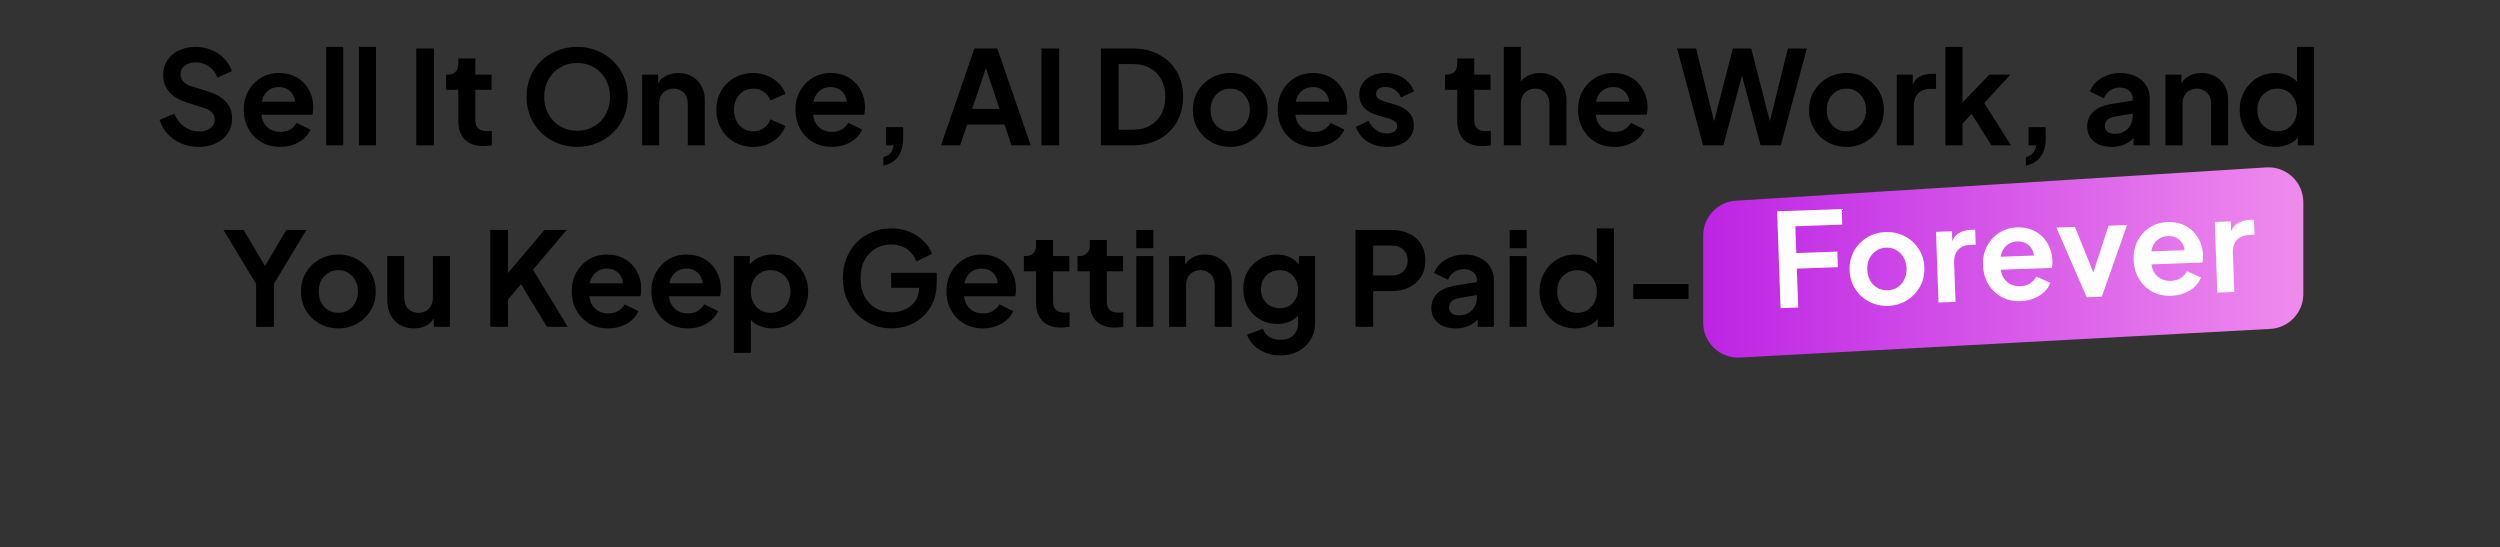
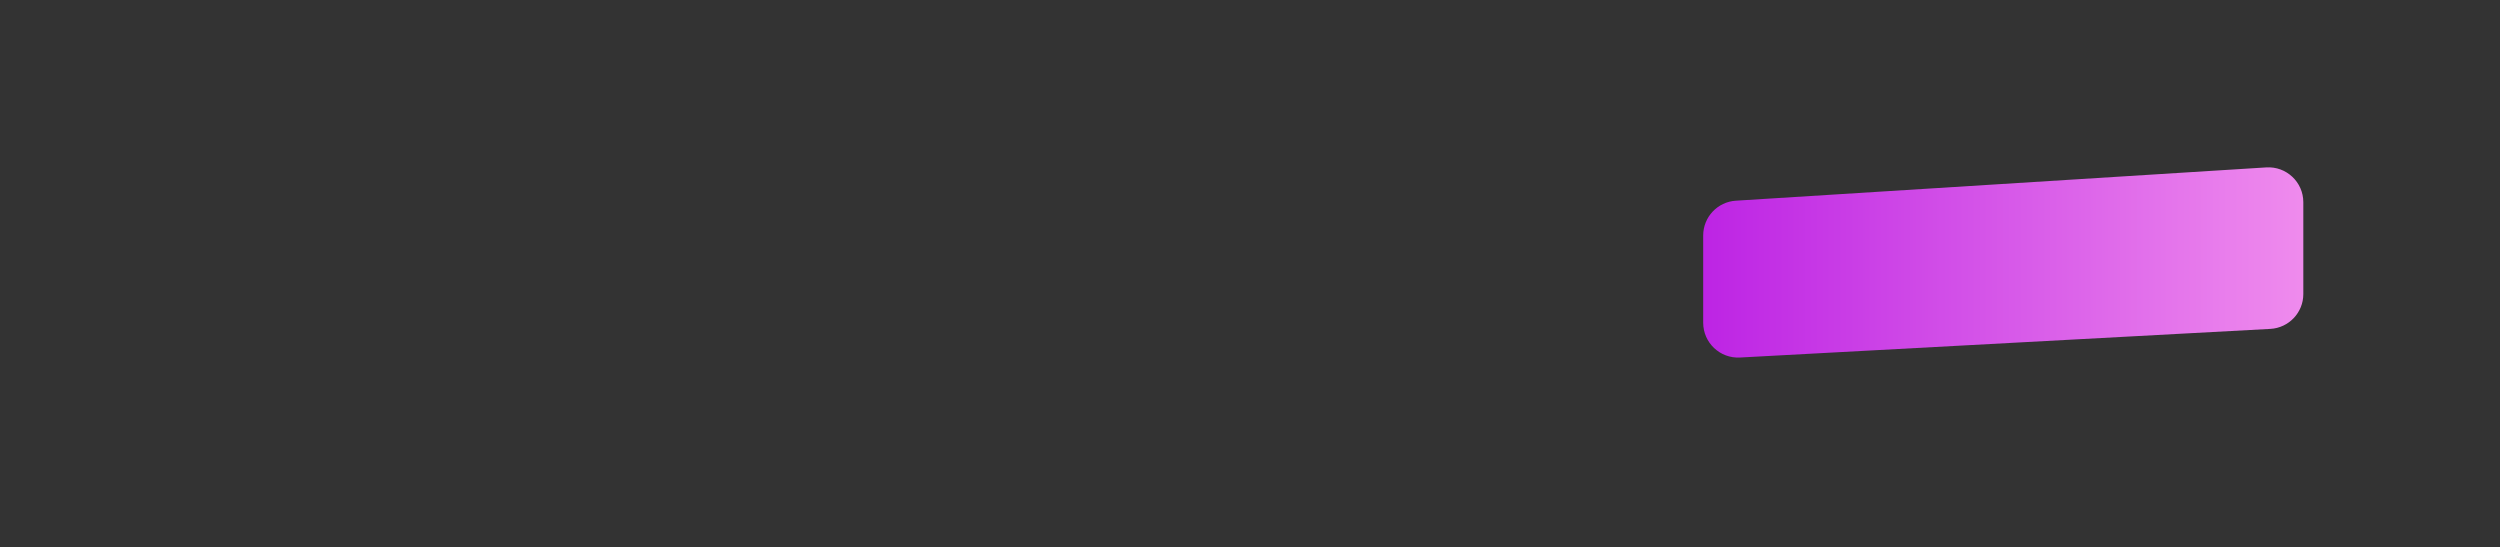
<svg xmlns="http://www.w3.org/2000/svg" width="909" height="199" viewBox="0 0 909 199" fill="none">
  <rect x="0" y="0" width="909" height="199" fill="#333333" stroke="none" />
-   <path d="M72.147 53.403C69.909 53.403 67.829 52.993 65.906 52.174C64.015 51.355 62.377 50.22 60.99 48.77C59.635 47.289 58.642 45.571 58.011 43.617L63.354 41.3C64.205 43.318 65.434 44.909 67.041 46.075C68.649 47.21 70.461 47.777 72.478 47.777C73.613 47.777 74.59 47.604 75.409 47.257C76.26 46.879 76.906 46.375 77.347 45.744C77.82 45.114 78.057 44.358 78.057 43.475C78.057 42.435 77.742 41.584 77.111 40.922C76.512 40.229 75.598 39.693 74.369 39.315L67.609 37.14C64.866 36.289 62.802 35.013 61.415 33.311C60.028 31.609 59.335 29.607 59.335 27.306C59.335 25.289 59.824 23.509 60.801 21.964C61.809 20.42 63.196 19.222 64.961 18.371C66.757 17.489 68.806 17.047 71.107 17.047C73.219 17.047 75.157 17.426 76.922 18.182C78.687 18.907 80.2 19.931 81.461 21.255C82.753 22.547 83.714 24.076 84.344 25.841L79.049 28.205C78.356 26.44 77.316 25.084 75.929 24.139C74.542 23.162 72.935 22.673 71.107 22.673C70.035 22.673 69.09 22.863 68.27 23.241C67.451 23.587 66.805 24.092 66.332 24.754C65.891 25.384 65.67 26.14 65.67 27.023C65.67 28 65.985 28.867 66.616 29.623C67.246 30.348 68.207 30.915 69.499 31.325L75.977 33.358C78.781 34.272 80.877 35.533 82.264 37.14C83.683 38.748 84.392 40.733 84.392 43.097C84.392 45.114 83.872 46.895 82.832 48.439C81.791 49.984 80.357 51.197 78.529 52.08C76.701 52.962 74.574 53.403 72.147 53.403ZM101.859 53.403C99.211 53.403 96.895 52.804 94.909 51.607C92.923 50.409 91.379 48.786 90.276 46.737C89.173 44.689 88.621 42.419 88.621 39.929C88.621 37.345 89.173 35.06 90.276 33.074C91.41 31.057 92.939 29.465 94.862 28.299C96.816 27.133 98.99 26.55 101.386 26.55C103.403 26.55 105.168 26.881 106.681 27.543C108.225 28.205 109.533 29.119 110.605 30.285C111.676 31.451 112.496 32.791 113.063 34.303C113.631 35.785 113.914 37.392 113.914 39.126C113.914 39.567 113.883 40.024 113.82 40.497C113.788 40.969 113.709 41.379 113.583 41.726H93.727V36.998H110.085L107.154 39.22C107.437 37.77 107.358 36.478 106.917 35.344C106.507 34.209 105.814 33.311 104.837 32.649C103.892 31.987 102.741 31.656 101.386 31.656C100.094 31.656 98.943 31.987 97.935 32.649C96.926 33.279 96.154 34.225 95.618 35.485C95.114 36.715 94.925 38.212 95.051 39.977C94.925 41.553 95.13 42.955 95.665 44.184C96.233 45.382 97.052 46.312 98.124 46.974C99.227 47.636 100.488 47.966 101.906 47.966C103.324 47.966 104.522 47.667 105.499 47.068C106.507 46.469 107.295 45.666 107.863 44.657L112.874 47.115C112.37 48.345 111.582 49.432 110.51 50.377C109.439 51.323 108.162 52.064 106.681 52.6C105.231 53.135 103.624 53.403 101.859 53.403ZM118.609 52.836V17.047H124.802V52.836H118.609ZM130.52 52.836V17.047H136.714V52.836H130.52ZM151.355 52.836V17.615H157.784V52.836H151.355ZM175.764 53.12C172.864 53.12 170.61 52.332 169.003 50.756C167.427 49.148 166.639 46.895 166.639 43.995V32.649H162.195V27.117H162.668C163.929 27.117 164.906 26.787 165.599 26.125C166.292 25.463 166.639 24.501 166.639 23.241V21.255H172.832V27.117H178.742V32.649H172.832V43.664C172.832 44.515 172.974 45.24 173.258 45.839C173.573 46.438 174.046 46.895 174.676 47.21C175.338 47.525 176.173 47.683 177.182 47.683C177.403 47.683 177.655 47.667 177.938 47.636C178.253 47.604 178.553 47.572 178.837 47.541V52.836C178.395 52.899 177.891 52.962 177.324 53.025C176.756 53.088 176.236 53.12 175.764 53.12ZM209.842 53.403C207.257 53.403 204.846 52.946 202.608 52.032C200.371 51.118 198.416 49.842 196.746 48.203C195.076 46.564 193.768 44.641 192.822 42.435C191.908 40.197 191.451 37.786 191.451 35.202C191.451 32.586 191.908 30.175 192.822 27.968C193.736 25.762 195.028 23.84 196.699 22.201C198.369 20.562 200.323 19.301 202.561 18.419C204.799 17.505 207.226 17.047 209.842 17.047C212.458 17.047 214.884 17.505 217.122 18.419C219.36 19.332 221.314 20.609 222.985 22.248C224.655 23.855 225.947 25.762 226.861 27.968C227.807 30.175 228.28 32.586 228.28 35.202C228.28 37.786 227.807 40.197 226.861 42.435C225.916 44.641 224.608 46.564 222.937 48.203C221.267 49.842 219.313 51.118 217.075 52.032C214.869 52.946 212.458 53.403 209.842 53.403ZM209.842 47.541C211.575 47.541 213.167 47.242 214.617 46.643C216.066 46.012 217.327 45.146 218.399 44.042C219.502 42.939 220.337 41.631 220.904 40.118C221.503 38.606 221.803 36.967 221.803 35.202C221.803 33.437 221.503 31.814 220.904 30.332C220.337 28.819 219.502 27.511 218.399 26.408C217.327 25.274 216.066 24.407 214.617 23.808C213.167 23.209 211.575 22.91 209.842 22.91C208.14 22.91 206.564 23.209 205.114 23.808C203.664 24.407 202.388 25.274 201.285 26.408C200.213 27.511 199.378 28.819 198.779 30.332C198.18 31.814 197.881 33.437 197.881 35.202C197.881 36.967 198.18 38.606 198.779 40.118C199.378 41.631 200.213 42.939 201.285 44.042C202.388 45.146 203.664 46.012 205.114 46.643C206.564 47.242 208.14 47.541 209.842 47.541ZM233.477 52.836V27.117H239.292V32.176L238.819 31.278C239.418 29.733 240.395 28.567 241.75 27.779C243.137 26.96 244.744 26.55 246.572 26.55C248.463 26.55 250.134 26.96 251.584 27.779C253.065 28.599 254.215 29.749 255.035 31.23C255.854 32.68 256.264 34.367 256.264 36.289V52.836H250.071V37.755C250.071 36.62 249.85 35.643 249.409 34.824C248.968 34.004 248.353 33.374 247.565 32.932C246.809 32.46 245.91 32.223 244.87 32.223C243.862 32.223 242.964 32.46 242.176 32.932C241.388 33.374 240.773 34.004 240.332 34.824C239.891 35.643 239.67 36.62 239.67 37.755V52.836H233.477ZM273.888 53.403C271.335 53.403 269.034 52.82 266.985 51.654C264.968 50.456 263.376 48.849 262.21 46.832C261.044 44.783 260.461 42.482 260.461 39.929C260.461 37.376 261.044 35.091 262.21 33.074C263.376 31.057 264.968 29.465 266.985 28.299C269.034 27.133 271.335 26.55 273.888 26.55C275.716 26.55 277.418 26.881 278.993 27.543C280.569 28.173 281.925 29.056 283.059 30.19C284.225 31.294 285.061 32.617 285.565 34.162L280.128 36.526C279.655 35.233 278.852 34.193 277.717 33.405C276.614 32.617 275.337 32.223 273.888 32.223C272.532 32.223 271.319 32.554 270.247 33.216C269.207 33.878 268.388 34.792 267.789 35.958C267.19 37.124 266.891 38.464 266.891 39.977C266.891 41.489 267.19 42.829 267.789 43.995C268.388 45.161 269.207 46.075 270.247 46.737C271.319 47.399 272.532 47.73 273.888 47.73C275.369 47.73 276.661 47.336 277.764 46.548C278.867 45.76 279.655 44.704 280.128 43.381L285.565 45.839C285.061 47.289 284.241 48.597 283.106 49.763C281.972 50.898 280.617 51.796 279.041 52.458C277.465 53.088 275.747 53.403 273.888 53.403ZM302.462 53.403C299.814 53.403 297.497 52.804 295.512 51.607C293.526 50.409 291.982 48.786 290.879 46.737C289.776 44.689 289.224 42.419 289.224 39.929C289.224 37.345 289.776 35.06 290.879 33.074C292.013 31.057 293.542 29.465 295.465 28.299C297.419 27.133 299.593 26.55 301.989 26.55C304.006 26.55 305.771 26.881 307.284 27.543C308.828 28.205 310.136 29.119 311.208 30.285C312.279 31.451 313.099 32.791 313.666 34.303C314.233 35.785 314.517 37.392 314.517 39.126C314.517 39.567 314.486 40.024 314.423 40.497C314.391 40.969 314.312 41.379 314.186 41.726H294.33V36.998H310.688L307.757 39.22C308.04 37.77 307.961 36.478 307.52 35.344C307.11 34.209 306.417 33.311 305.44 32.649C304.494 31.987 303.344 31.656 301.989 31.656C300.697 31.656 299.546 31.987 298.538 32.649C297.529 33.279 296.757 34.225 296.221 35.485C295.717 36.715 295.528 38.212 295.654 39.977C295.528 41.553 295.732 42.955 296.268 44.184C296.836 45.382 297.655 46.312 298.727 46.974C299.83 47.636 301.09 47.966 302.509 47.966C303.927 47.966 305.125 47.667 306.102 47.068C307.11 46.469 307.898 45.666 308.466 44.657L313.477 47.115C312.973 48.345 312.185 49.432 311.113 50.377C310.042 51.323 308.765 52.064 307.284 52.6C305.834 53.135 304.227 53.403 302.462 53.403ZM321.197 60.211V57.138C322.238 56.886 323.073 56.398 323.703 55.672C324.365 54.979 324.775 54.034 324.932 52.836H322.143V46.217H328.384V50.283C328.384 53.057 327.769 55.279 326.54 56.949C325.342 58.62 323.561 59.707 321.197 60.211ZM342.148 52.836L354.299 17.615H362.619L374.769 52.836H367.772L365.267 45.272H351.651L349.098 52.836H342.148ZM353.495 39.599H363.423L357.561 22.059H359.357L353.495 39.599ZM378.689 52.836V17.615H385.119V52.836H378.689ZM400.296 52.836V17.615H411.785C415.504 17.615 418.734 18.371 421.476 19.884C424.25 21.365 426.393 23.43 427.906 26.077C429.419 28.693 430.175 31.735 430.175 35.202C430.175 38.637 429.419 41.694 427.906 44.373C426.393 47.021 424.25 49.101 421.476 50.614C418.734 52.095 415.504 52.836 411.785 52.836H400.296ZM406.726 47.163H411.926C414.322 47.163 416.386 46.674 418.12 45.697C419.885 44.689 421.256 43.302 422.233 41.537C423.21 39.74 423.698 37.629 423.698 35.202C423.698 32.743 423.21 30.632 422.233 28.867C421.256 27.102 419.885 25.731 418.12 24.754C416.386 23.776 414.322 23.288 411.926 23.288H406.726V47.163ZM447.348 53.403C444.826 53.403 442.525 52.82 440.445 51.654C438.397 50.488 436.758 48.896 435.528 46.879C434.331 44.862 433.732 42.561 433.732 39.977C433.732 37.392 434.331 35.091 435.528 33.074C436.758 31.057 438.397 29.465 440.445 28.299C442.494 27.133 444.795 26.55 447.348 26.55C449.869 26.55 452.154 27.133 454.203 28.299C456.251 29.465 457.875 31.057 459.072 33.074C460.301 35.06 460.916 37.361 460.916 39.977C460.916 42.561 460.301 44.862 459.072 46.879C457.843 48.896 456.204 50.488 454.156 51.654C452.107 52.82 449.838 53.403 447.348 53.403ZM447.348 47.73C448.734 47.73 449.948 47.399 450.988 46.737C452.06 46.075 452.895 45.161 453.494 43.995C454.124 42.797 454.439 41.458 454.439 39.977C454.439 38.464 454.124 37.14 453.494 36.005C452.895 34.839 452.06 33.925 450.988 33.263C449.948 32.57 448.734 32.223 447.348 32.223C445.929 32.223 444.684 32.57 443.613 33.263C442.541 33.925 441.69 34.839 441.06 36.005C440.461 37.14 440.162 38.464 440.162 39.977C440.162 41.458 440.461 42.797 441.06 43.995C441.69 45.161 442.541 46.075 443.613 46.737C444.684 47.399 445.929 47.73 447.348 47.73ZM477.81 53.403C475.163 53.403 472.846 52.804 470.86 51.607C468.875 50.409 467.33 48.786 466.227 46.737C465.124 44.689 464.573 42.419 464.573 39.929C464.573 37.345 465.124 35.06 466.227 33.074C467.362 31.057 468.891 29.465 470.813 28.299C472.767 27.133 474.942 26.55 477.337 26.55C479.354 26.55 481.119 26.881 482.632 27.543C484.177 28.205 485.485 29.119 486.556 30.285C487.628 31.451 488.447 32.791 489.015 34.303C489.582 35.785 489.866 37.392 489.866 39.126C489.866 39.567 489.834 40.024 489.771 40.497C489.74 40.969 489.661 41.379 489.535 41.726H469.679V36.998H486.036L483.105 39.22C483.389 37.77 483.31 36.478 482.869 35.344C482.459 34.209 481.766 33.311 480.789 32.649C479.843 31.987 478.693 31.656 477.337 31.656C476.045 31.656 474.895 31.987 473.886 32.649C472.878 33.279 472.105 34.225 471.57 35.485C471.065 36.715 470.876 38.212 471.002 39.977C470.876 41.553 471.081 42.955 471.617 44.184C472.184 45.382 473.004 46.312 474.075 46.974C475.178 47.636 476.439 47.966 477.857 47.966C479.276 47.966 480.473 47.667 481.45 47.068C482.459 46.469 483.247 45.666 483.814 44.657L488.826 47.115C488.321 48.345 487.533 49.432 486.462 50.377C485.39 51.323 484.114 52.064 482.632 52.6C481.183 53.135 479.575 53.403 477.81 53.403ZM504.347 53.403C501.605 53.403 499.209 52.757 497.161 51.465C495.144 50.141 493.757 48.36 493 46.123L497.633 43.901C498.295 45.35 499.209 46.485 500.376 47.305C501.573 48.124 502.897 48.534 504.347 48.534C505.481 48.534 506.38 48.282 507.042 47.777C507.703 47.273 508.034 46.611 508.034 45.792C508.034 45.287 507.893 44.878 507.609 44.562C507.357 44.216 506.994 43.932 506.521 43.712C506.08 43.459 505.592 43.255 505.056 43.097L500.848 41.915C498.674 41.285 497.019 40.323 495.884 39.031C494.781 37.739 494.23 36.21 494.23 34.445C494.23 32.869 494.624 31.498 495.411 30.332C496.231 29.134 497.35 28.205 498.768 27.543C500.218 26.881 501.873 26.55 503.732 26.55C506.159 26.55 508.302 27.133 510.162 28.299C512.021 29.465 513.345 31.104 514.133 33.216L509.405 35.438C508.964 34.272 508.223 33.342 507.183 32.649C506.143 31.955 504.977 31.609 503.685 31.609C502.645 31.609 501.825 31.845 501.227 32.318C500.628 32.791 500.328 33.405 500.328 34.162C500.328 34.634 500.454 35.044 500.706 35.391C500.959 35.737 501.305 36.021 501.747 36.242C502.219 36.462 502.755 36.667 503.354 36.856L507.467 38.086C509.579 38.716 511.202 39.661 512.337 40.922C513.503 42.183 514.086 43.727 514.086 45.555C514.086 47.1 513.676 48.471 512.857 49.668C512.037 50.835 510.902 51.749 509.453 52.41C508.003 53.072 506.301 53.403 504.347 53.403ZM538.973 53.12C536.073 53.12 533.819 52.332 532.212 50.756C530.636 49.148 529.848 46.895 529.848 43.995V32.649H525.404V27.117H525.877C527.138 27.117 528.115 26.787 528.808 26.125C529.501 25.463 529.848 24.501 529.848 23.241V21.255H536.041V27.117H541.951V32.649H536.041V43.664C536.041 44.515 536.183 45.24 536.467 45.839C536.782 46.438 537.255 46.895 537.885 47.21C538.547 47.525 539.382 47.683 540.391 47.683C540.611 47.683 540.864 47.667 541.147 47.636C541.462 47.604 541.762 47.572 542.046 47.541V52.836C541.604 52.899 541.1 52.962 540.533 53.025C539.965 53.088 539.445 53.12 538.973 53.12ZM546.777 52.836V17.047H552.971V32.176L552.12 31.278C552.718 29.733 553.695 28.567 555.051 27.779C556.437 26.96 558.045 26.55 559.873 26.55C561.764 26.55 563.434 26.96 564.884 27.779C566.366 28.599 567.516 29.749 568.335 31.23C569.155 32.68 569.565 34.367 569.565 36.289V52.836H563.371V37.755C563.371 36.62 563.151 35.643 562.71 34.824C562.268 34.004 561.654 33.374 560.866 32.932C560.109 32.46 559.211 32.223 558.171 32.223C557.162 32.223 556.264 32.46 555.476 32.932C554.688 33.374 554.074 34.004 553.632 34.824C553.191 35.643 552.971 36.62 552.971 37.755V52.836H546.777ZM586.999 53.403C584.352 53.403 582.035 52.804 580.049 51.607C578.064 50.409 576.519 48.786 575.416 46.737C574.313 44.689 573.762 42.419 573.762 39.929C573.762 37.345 574.313 35.06 575.416 33.074C576.551 31.057 578.079 29.465 580.002 28.299C581.956 27.133 584.131 26.55 586.526 26.55C588.543 26.55 590.308 26.881 591.821 27.543C593.366 28.205 594.674 29.119 595.745 30.285C596.817 31.451 597.636 32.791 598.204 34.303C598.771 35.785 599.055 37.392 599.055 39.126C599.055 39.567 599.023 40.024 598.96 40.497C598.928 40.969 598.85 41.379 598.724 41.726H578.867V36.998H595.225L592.294 39.22C592.578 37.77 592.499 36.478 592.058 35.344C591.648 34.209 590.954 33.311 589.977 32.649C589.032 31.987 587.881 31.656 586.526 31.656C585.234 31.656 584.084 31.987 583.075 32.649C582.066 33.279 581.294 34.225 580.758 35.485C580.254 36.715 580.065 38.212 580.191 39.977C580.065 41.553 580.27 42.955 580.806 44.184C581.373 45.382 582.193 46.312 583.264 46.974C584.367 47.636 585.628 47.966 587.046 47.966C588.465 47.966 589.662 47.667 590.639 47.068C591.648 46.469 592.436 45.666 593.003 44.657L598.014 47.115C597.51 48.345 596.722 49.432 595.651 50.377C594.579 51.323 593.303 52.064 591.821 52.6C590.371 53.135 588.764 53.403 586.999 53.403ZM619.244 52.836L609.788 17.615H616.691L624.113 47.636H622.317L630.07 17.615H636.736L644.442 47.636H642.646L650.068 17.615H656.97L647.515 52.836H640.14L632.339 23.619H634.419L626.619 52.836H619.244ZM671.404 53.403C668.883 53.403 666.582 52.82 664.502 51.654C662.453 50.488 660.814 48.896 659.585 46.879C658.387 44.862 657.788 42.561 657.788 39.977C657.788 37.392 658.387 35.091 659.585 33.074C660.814 31.057 662.453 29.465 664.502 28.299C666.55 27.133 668.851 26.55 671.404 26.55C673.926 26.55 676.211 27.133 678.259 28.299C680.308 29.465 681.931 31.057 683.129 33.074C684.358 35.06 684.973 37.361 684.973 39.977C684.973 42.561 684.358 44.862 683.129 46.879C681.9 48.896 680.261 50.488 678.212 51.654C676.163 52.82 673.894 53.403 671.404 53.403ZM671.404 47.73C672.791 47.73 674.004 47.399 675.044 46.737C676.116 46.075 676.951 45.161 677.55 43.995C678.181 42.797 678.496 41.458 678.496 39.977C678.496 38.464 678.181 37.14 677.55 36.005C676.951 34.839 676.116 33.925 675.044 33.263C674.004 32.57 672.791 32.223 671.404 32.223C669.986 32.223 668.741 32.57 667.669 33.263C666.598 33.925 665.747 34.839 665.116 36.005C664.518 37.14 664.218 38.464 664.218 39.977C664.218 41.458 664.518 42.797 665.116 43.995C665.747 45.161 666.598 46.075 667.669 46.737C668.741 47.399 669.986 47.73 671.404 47.73ZM689.669 52.836V27.117H695.484V32.838L695.012 31.987C695.61 30.064 696.54 28.725 697.801 27.968C699.093 27.212 700.637 26.834 702.434 26.834H703.947V32.318H701.725C699.96 32.318 698.542 32.869 697.47 33.972C696.398 35.044 695.863 36.557 695.863 38.511V52.836H689.669ZM707.352 52.836V17.047H713.545V40.497L711.181 39.788L723.284 27.117H730.99L721.488 37.471L731.179 52.836H724.088L715.673 39.504L719.36 38.748L711.607 47.068L713.545 43.286V52.836H707.352ZM736.623 60.211V57.138C737.663 56.886 738.498 56.398 739.129 55.672C739.791 54.979 740.2 54.034 740.358 52.836H737.569V46.217H743.809V50.283C743.809 53.057 743.195 55.279 741.965 56.949C740.768 58.62 738.987 59.707 736.623 60.211ZM767.739 53.403C765.942 53.403 764.382 53.104 763.058 52.505C761.735 51.906 760.71 51.055 759.985 49.952C759.26 48.817 758.898 47.509 758.898 46.028C758.898 44.61 759.213 43.349 759.844 42.246C760.474 41.111 761.451 40.166 762.775 39.409C764.098 38.653 765.769 38.117 767.786 37.802L776.201 36.431V41.159L768.968 42.388C767.739 42.608 766.825 43.002 766.226 43.57C765.627 44.137 765.328 44.878 765.328 45.792C765.328 46.674 765.659 47.383 766.32 47.919C767.014 48.423 767.865 48.676 768.873 48.676C770.166 48.676 771.3 48.408 772.277 47.872C773.286 47.305 774.058 46.532 774.594 45.555C775.161 44.578 775.445 43.507 775.445 42.34V35.722C775.445 34.619 775.004 33.705 774.121 32.98C773.27 32.223 772.135 31.845 770.717 31.845C769.393 31.845 768.212 32.208 767.171 32.932C766.163 33.626 765.422 34.556 764.949 35.722L759.891 33.263C760.395 31.908 761.183 30.742 762.255 29.765C763.358 28.756 764.65 27.968 766.131 27.401C767.613 26.834 769.22 26.55 770.954 26.55C773.065 26.55 774.925 26.944 776.532 27.732C778.14 28.488 779.385 29.56 780.267 30.947C781.181 32.302 781.638 33.894 781.638 35.722V52.836H775.776V48.439L777.1 48.345C776.438 49.448 775.65 50.377 774.736 51.134C773.822 51.859 772.782 52.426 771.615 52.836C770.449 53.214 769.157 53.403 767.739 53.403ZM787.362 52.836V27.117H793.177V32.176L792.705 31.278C793.303 29.733 794.28 28.567 795.636 27.779C797.022 26.96 798.63 26.55 800.458 26.55C802.349 26.55 804.019 26.96 805.469 27.779C806.951 28.599 808.101 29.749 808.92 31.23C809.74 32.68 810.15 34.367 810.15 36.289V52.836H803.956V37.755C803.956 36.62 803.736 35.643 803.295 34.824C802.853 34.004 802.239 33.374 801.451 32.932C800.694 32.46 799.796 32.223 798.756 32.223C797.747 32.223 796.849 32.46 796.061 32.932C795.273 33.374 794.659 34.004 794.217 34.824C793.776 35.643 793.556 36.62 793.556 37.755V52.836H787.362ZM827.348 53.403C824.858 53.403 822.636 52.82 820.682 51.654C818.727 50.456 817.183 48.833 816.048 46.785C814.914 44.736 814.346 42.467 814.346 39.977C814.346 37.455 814.914 35.186 816.048 33.169C817.183 31.152 818.727 29.544 820.682 28.347C822.667 27.149 824.873 26.55 827.3 26.55C829.254 26.55 830.988 26.944 832.501 27.732C834.045 28.488 835.259 29.56 836.141 30.947L835.196 32.223V17.047H841.389V52.836H835.526V47.872L836.188 49.101C835.306 50.488 834.077 51.559 832.501 52.316C830.925 53.041 829.207 53.403 827.348 53.403ZM828.009 47.73C829.428 47.73 830.673 47.399 831.744 46.737C832.816 46.075 833.651 45.161 834.25 43.995C834.88 42.829 835.196 41.489 835.196 39.977C835.196 38.495 834.88 37.172 834.25 36.005C833.651 34.808 832.816 33.878 831.744 33.216C830.673 32.554 829.428 32.223 828.009 32.223C826.623 32.223 825.378 32.57 824.275 33.263C823.171 33.925 822.305 34.839 821.674 36.005C821.076 37.14 820.776 38.464 820.776 39.977C820.776 41.489 821.076 42.829 821.674 43.995C822.305 45.161 823.171 46.075 824.275 46.737C825.378 47.399 826.623 47.73 828.009 47.73ZM93.116 118.836V103.235L81.249 83.615H88.577L97.654 98.932H95.054L104.084 83.615H111.412L99.593 103.187V118.836H93.116ZM123.059 119.403C120.537 119.403 118.237 118.82 116.157 117.654C114.108 116.488 112.469 114.896 111.24 112.879C110.042 110.862 109.443 108.561 109.443 105.977C109.443 103.392 110.042 101.091 111.24 99.074C112.469 97.057 114.108 95.466 116.157 94.299C118.205 93.133 120.506 92.55 123.059 92.55C125.58 92.55 127.865 93.133 129.914 94.299C131.963 95.466 133.586 97.057 134.784 99.074C136.013 101.06 136.627 103.361 136.627 105.977C136.627 108.561 136.013 110.862 134.784 112.879C133.554 114.896 131.915 116.488 129.867 117.654C127.818 118.82 125.549 119.403 123.059 119.403ZM123.059 113.73C124.446 113.73 125.659 113.399 126.699 112.737C127.771 112.075 128.606 111.161 129.205 109.995C129.835 108.798 130.15 107.458 130.15 105.977C130.15 104.464 129.835 103.14 129.205 102.005C128.606 100.839 127.771 99.925 126.699 99.263C125.659 98.57 124.446 98.223 123.059 98.223C121.641 98.223 120.396 98.57 119.324 99.263C118.252 99.925 117.401 100.839 116.771 102.005C116.172 103.14 115.873 104.464 115.873 105.977C115.873 107.458 116.172 108.798 116.771 109.995C117.401 111.161 118.252 112.075 119.324 112.737C120.396 113.399 121.641 113.73 123.059 113.73ZM150.496 119.403C148.51 119.403 146.777 118.962 145.295 118.08C143.845 117.197 142.727 115.968 141.939 114.392C141.182 112.816 140.804 110.972 140.804 108.861V93.117H146.997V108.341C146.997 109.412 147.202 110.358 147.612 111.177C148.053 111.965 148.668 112.595 149.456 113.068C150.275 113.509 151.189 113.73 152.198 113.73C153.206 113.73 154.104 113.509 154.892 113.068C155.68 112.595 156.295 111.949 156.736 111.13C157.177 110.31 157.398 109.333 157.398 108.199V93.117H163.591V118.836H157.729V113.777L158.249 114.676C157.65 116.251 156.657 117.433 155.271 118.221C153.915 119.009 152.324 119.403 150.496 119.403ZM178.271 118.836V83.615H184.701V101.958L182.951 101.344L197.938 83.615H206.023L191.981 100.256L192.36 95.718L206.448 118.836H198.884L189.428 103.329L184.701 108.955V118.836H178.271ZM221.112 119.403C218.465 119.403 216.148 118.804 214.163 117.607C212.177 116.409 210.633 114.786 209.53 112.737C208.426 110.689 207.875 108.419 207.875 105.929C207.875 103.345 208.426 101.06 209.53 99.074C210.664 97.057 212.193 95.466 214.115 94.299C216.069 93.133 218.244 92.55 220.64 92.55C222.657 92.55 224.422 92.881 225.935 93.543C227.479 94.205 228.787 95.119 229.859 96.285C230.93 97.451 231.75 98.791 232.317 100.303C232.884 101.785 233.168 103.392 233.168 105.126C233.168 105.567 233.136 106.024 233.073 106.497C233.042 106.969 232.963 107.379 232.837 107.726H212.981V102.998H229.338L226.407 105.22C226.691 103.77 226.612 102.478 226.171 101.344C225.761 100.209 225.068 99.311 224.091 98.649C223.145 97.987 221.995 97.656 220.64 97.656C219.347 97.656 218.197 97.987 217.188 98.649C216.18 99.279 215.408 100.225 214.872 101.485C214.367 102.715 214.178 104.212 214.304 105.977C214.178 107.553 214.383 108.955 214.919 110.184C215.486 111.382 216.306 112.312 217.377 112.974C218.481 113.635 219.741 113.966 221.16 113.966C222.578 113.966 223.776 113.667 224.753 113.068C225.761 112.469 226.549 111.666 227.116 110.657L232.128 113.115C231.624 114.345 230.836 115.432 229.764 116.378C228.692 117.323 227.416 118.064 225.935 118.6C224.485 119.135 222.877 119.403 221.112 119.403ZM250.06 119.403C247.413 119.403 245.096 118.804 243.11 117.607C241.125 116.409 239.58 114.786 238.477 112.737C237.374 110.689 236.823 108.419 236.823 105.929C236.823 103.345 237.374 101.06 238.477 99.074C239.612 97.057 241.141 95.466 243.063 94.299C245.017 93.133 247.192 92.55 249.587 92.55C251.604 92.55 253.369 92.881 254.882 93.543C256.427 94.205 257.735 95.119 258.806 96.285C259.878 97.451 260.697 98.791 261.265 100.303C261.832 101.785 262.116 103.392 262.116 105.126C262.116 105.567 262.084 106.024 262.021 106.497C261.99 106.969 261.911 107.379 261.785 107.726H241.928V102.998H258.286L255.355 105.22C255.639 103.77 255.56 102.478 255.119 101.344C254.709 100.209 254.016 99.311 253.038 98.649C252.093 97.987 250.943 97.656 249.587 97.656C248.295 97.656 247.145 97.987 246.136 98.649C245.128 99.279 244.355 100.225 243.82 101.485C243.315 102.715 243.126 104.212 243.252 105.977C243.126 107.553 243.331 108.955 243.867 110.184C244.434 111.382 245.254 112.312 246.325 112.974C247.428 113.635 248.689 113.966 250.107 113.966C251.526 113.966 252.723 113.667 253.7 113.068C254.709 112.469 255.497 111.666 256.064 110.657L261.076 113.115C260.571 114.345 259.783 115.432 258.712 116.378C257.64 117.323 256.364 118.064 254.882 118.6C253.432 119.135 251.825 119.403 250.06 119.403ZM266.81 128.291V93.117H272.625V98.223L272.058 96.947C272.941 95.56 274.138 94.488 275.651 93.732C277.164 92.944 278.913 92.55 280.899 92.55C283.326 92.55 285.516 93.149 287.47 94.347C289.424 95.544 290.969 97.152 292.103 99.169C293.27 101.186 293.853 103.455 293.853 105.977C293.853 108.467 293.285 110.736 292.151 112.785C291.016 114.833 289.472 116.456 287.518 117.654C285.564 118.82 283.342 119.403 280.852 119.403C278.992 119.403 277.274 119.041 275.698 118.316C274.154 117.559 272.925 116.488 272.011 115.101L273.004 113.872V128.291H266.81ZM280.142 113.73C281.561 113.73 282.821 113.399 283.925 112.737C285.028 112.075 285.879 111.161 286.478 109.995C287.108 108.829 287.423 107.49 287.423 105.977C287.423 104.464 287.108 103.14 286.478 102.005C285.879 100.839 285.028 99.925 283.925 99.263C282.821 98.57 281.561 98.223 280.142 98.223C278.787 98.223 277.558 98.554 276.455 99.216C275.383 99.878 274.532 100.808 273.902 102.005C273.303 103.172 273.004 104.495 273.004 105.977C273.004 107.49 273.303 108.829 273.902 109.995C274.532 111.161 275.383 112.075 276.455 112.737C277.558 113.399 278.787 113.73 280.142 113.73ZM324.186 119.403C321.664 119.403 319.332 118.946 317.189 118.032C315.046 117.118 313.17 115.842 311.563 114.203C309.956 112.564 308.695 110.641 307.781 108.435C306.898 106.229 306.457 103.818 306.457 101.202C306.457 98.586 306.883 96.175 307.734 93.968C308.616 91.731 309.845 89.808 311.421 88.201C313.029 86.562 314.904 85.301 317.047 84.418C319.19 83.504 321.523 83.047 324.044 83.047C326.565 83.047 328.819 83.473 330.805 84.324C332.822 85.175 334.524 86.31 335.911 87.728C337.297 89.115 338.29 90.643 338.889 92.314L333.168 95.056C332.507 93.228 331.388 91.746 329.812 90.612C328.236 89.477 326.313 88.91 324.044 88.91C321.838 88.91 319.884 89.43 318.182 90.47C316.511 91.51 315.203 92.944 314.258 94.772C313.344 96.6 312.887 98.743 312.887 101.202C312.887 103.66 313.36 105.819 314.305 107.679C315.282 109.507 316.622 110.941 318.324 111.981C320.026 113.021 321.98 113.541 324.186 113.541C325.982 113.541 327.637 113.194 329.15 112.501C330.663 111.776 331.876 110.767 332.79 109.475C333.704 108.151 334.161 106.591 334.161 104.795V102.1L337.092 104.653H324.044V99.216H340.591V102.762C340.591 105.472 340.134 107.868 339.22 109.948C338.306 112.028 337.061 113.777 335.485 115.196C333.941 116.582 332.191 117.638 330.237 118.363C328.283 119.057 326.266 119.403 324.186 119.403ZM357.356 119.403C354.709 119.403 352.392 118.804 350.406 117.607C348.421 116.409 346.876 114.786 345.773 112.737C344.67 110.689 344.119 108.419 344.119 105.929C344.119 103.345 344.67 101.06 345.773 99.074C346.908 97.057 348.437 95.466 350.359 94.299C352.313 93.133 354.488 92.55 356.883 92.55C358.9 92.55 360.665 92.881 362.178 93.543C363.723 94.205 365.031 95.119 366.102 96.285C367.174 97.451 367.993 98.791 368.561 100.303C369.128 101.785 369.412 103.392 369.412 105.126C369.412 105.567 369.38 106.024 369.317 106.497C369.286 106.969 369.207 107.379 369.081 107.726H349.224V102.998H365.582L362.651 105.22C362.935 103.77 362.856 102.478 362.415 101.344C362.005 100.209 361.312 99.311 360.334 98.649C359.389 97.987 358.239 97.656 356.883 97.656C355.591 97.656 354.441 97.987 353.432 98.649C352.424 99.279 351.651 100.225 351.116 101.485C350.611 102.715 350.422 104.212 350.548 105.977C350.422 107.553 350.627 108.955 351.163 110.184C351.73 111.382 352.55 112.312 353.621 112.974C354.724 113.635 355.985 113.966 357.403 113.966C358.822 113.966 360.019 113.667 360.996 113.068C362.005 112.469 362.793 111.666 363.36 110.657L368.372 113.115C367.867 114.345 367.079 115.432 366.008 116.378C364.936 117.323 363.66 118.064 362.178 118.6C360.728 119.135 359.121 119.403 357.356 119.403ZM385.831 119.12C382.931 119.12 380.678 118.332 379.07 116.756C377.495 115.148 376.707 112.895 376.707 109.995V98.649H372.263V93.117H372.735C373.996 93.117 374.973 92.787 375.667 92.125C376.36 91.463 376.707 90.501 376.707 89.241V87.255H382.9V93.117H388.809V98.649H382.9V109.664C382.9 110.515 383.042 111.24 383.325 111.839C383.641 112.438 384.113 112.895 384.744 113.21C385.406 113.525 386.241 113.683 387.249 113.683C387.47 113.683 387.722 113.667 388.006 113.635C388.321 113.604 388.62 113.572 388.904 113.541V118.836C388.463 118.899 387.958 118.962 387.391 119.025C386.824 119.088 386.304 119.12 385.831 119.12ZM405.36 119.12C402.461 119.12 400.207 118.332 398.6 116.756C397.024 115.148 396.236 112.895 396.236 109.995V98.649H391.792V93.117H392.265C393.525 93.117 394.503 92.787 395.196 92.125C395.889 91.463 396.236 90.501 396.236 89.241V87.255H402.429V93.117H408.339V98.649H402.429V109.664C402.429 110.515 402.571 111.24 402.855 111.839C403.17 112.438 403.643 112.895 404.273 113.21C404.935 113.525 405.77 113.683 406.779 113.683C406.999 113.683 407.251 113.667 407.535 113.635C407.85 113.604 408.15 113.572 408.433 113.541V118.836C407.992 118.899 407.488 118.962 406.921 119.025C406.353 119.088 405.833 119.12 405.36 119.12ZM413.165 118.836V93.117H419.358V118.836H413.165ZM413.165 90.234V83.615H419.358V90.234H413.165ZM425.077 118.836V93.117H430.892V98.176L430.419 97.278C431.018 95.733 431.995 94.567 433.35 93.779C434.737 92.96 436.344 92.55 438.172 92.55C440.063 92.55 441.734 92.96 443.184 93.779C444.665 94.599 445.815 95.749 446.635 97.231C447.454 98.68 447.864 100.366 447.864 102.289V118.836H441.671V103.755C441.671 102.62 441.45 101.643 441.009 100.824C440.568 100.004 439.953 99.374 439.165 98.932C438.409 98.46 437.51 98.223 436.47 98.223C435.462 98.223 434.563 98.46 433.776 98.932C432.988 99.374 432.373 100.004 431.932 100.824C431.491 101.643 431.27 102.62 431.27 103.755V118.836H425.077ZM465.582 129.237C463.659 129.237 461.879 128.922 460.24 128.291C458.601 127.661 457.183 126.778 455.985 125.644C454.819 124.541 453.968 123.233 453.432 121.72L459.2 119.545C459.578 120.743 460.319 121.704 461.422 122.429C462.556 123.185 463.943 123.564 465.582 123.564C466.843 123.564 467.946 123.327 468.891 122.854C469.868 122.382 470.625 121.688 471.161 120.774C471.697 119.892 471.964 118.82 471.964 117.559V111.697L473.146 113.115C472.264 114.66 471.082 115.826 469.601 116.614C468.119 117.402 466.433 117.796 464.542 117.796C462.147 117.796 460.003 117.244 458.112 116.141C456.221 115.038 454.74 113.525 453.668 111.603C452.597 109.68 452.061 107.521 452.061 105.126C452.061 102.699 452.597 100.54 453.668 98.649C454.74 96.758 456.206 95.276 458.065 94.205C459.925 93.102 462.036 92.55 464.4 92.55C466.323 92.55 468.009 92.96 469.459 93.779C470.94 94.567 472.169 95.718 473.146 97.231L472.295 98.791V93.117H478.158V117.559C478.158 119.797 477.606 121.799 476.503 123.564C475.431 125.329 473.95 126.715 472.059 127.724C470.199 128.733 468.04 129.237 465.582 129.237ZM465.298 112.075C466.622 112.075 467.773 111.792 468.75 111.224C469.758 110.626 470.546 109.806 471.113 108.766C471.681 107.726 471.964 106.528 471.964 105.173C471.964 103.849 471.665 102.667 471.066 101.627C470.499 100.556 469.711 99.72 468.702 99.121C467.725 98.523 466.591 98.223 465.298 98.223C464.006 98.223 462.84 98.523 461.8 99.121C460.76 99.72 459.94 100.556 459.342 101.627C458.774 102.667 458.491 103.849 458.491 105.173C458.491 106.497 458.774 107.679 459.342 108.719C459.94 109.759 460.744 110.578 461.753 111.177C462.793 111.776 463.975 112.075 465.298 112.075ZM492.864 118.836V83.615H506.007C508.403 83.615 510.514 84.056 512.342 84.939C514.202 85.79 515.652 87.05 516.692 88.721C517.732 90.36 518.252 92.361 518.252 94.725C518.252 97.057 517.716 99.058 516.645 100.729C515.605 102.368 514.17 103.629 512.342 104.511C510.514 105.394 508.403 105.835 506.007 105.835H499.294V118.836H492.864ZM499.294 100.162H506.102C507.268 100.162 508.277 99.941 509.128 99.5C509.979 99.027 510.64 98.381 511.113 97.561C511.586 96.742 511.822 95.796 511.822 94.725C511.822 93.622 511.586 92.676 511.113 91.888C510.64 91.069 509.979 90.438 509.128 89.997C508.277 89.524 507.268 89.288 506.102 89.288H499.294V100.162ZM529.277 119.403C527.481 119.403 525.921 119.104 524.597 118.505C523.273 117.906 522.249 117.055 521.524 115.952C520.799 114.817 520.437 113.509 520.437 112.028C520.437 110.61 520.752 109.349 521.382 108.246C522.013 107.111 522.99 106.166 524.313 105.409C525.637 104.653 527.308 104.117 529.325 103.802L537.74 102.431V107.159L530.507 108.388C529.277 108.608 528.363 109.002 527.765 109.57C527.166 110.137 526.866 110.878 526.866 111.792C526.866 112.674 527.197 113.383 527.859 113.919C528.553 114.423 529.404 114.676 530.412 114.676C531.704 114.676 532.839 114.408 533.816 113.872C534.825 113.305 535.597 112.532 536.133 111.555C536.7 110.578 536.984 109.507 536.984 108.341V101.722C536.984 100.619 536.542 99.705 535.66 98.98C534.809 98.223 533.674 97.845 532.256 97.845C530.932 97.845 529.75 98.207 528.71 98.932C527.702 99.626 526.961 100.556 526.488 101.722L521.43 99.263C521.934 97.908 522.722 96.742 523.793 95.765C524.897 94.756 526.189 93.968 527.67 93.401C529.151 92.834 530.759 92.55 532.492 92.55C534.604 92.55 536.464 92.944 538.071 93.732C539.678 94.488 540.923 95.56 541.806 96.947C542.72 98.302 543.177 99.894 543.177 101.722V118.836H537.315V114.439L538.638 114.345C537.976 115.448 537.188 116.378 536.274 117.134C535.36 117.859 534.32 118.426 533.154 118.836C531.988 119.214 530.696 119.403 529.277 119.403ZM548.901 118.836V93.117H555.094V118.836H548.901ZM548.901 90.234V83.615H555.094V90.234H548.901ZM572.774 119.403C570.284 119.403 568.062 118.82 566.108 117.654C564.153 116.456 562.609 114.833 561.474 112.785C560.34 110.736 559.772 108.467 559.772 105.977C559.772 103.455 560.34 101.186 561.474 99.169C562.609 97.152 564.153 95.544 566.108 94.347C568.093 93.149 570.299 92.55 572.726 92.55C574.68 92.55 576.414 92.944 577.927 93.732C579.471 94.488 580.685 95.56 581.567 96.947L580.621 98.223V83.047H586.815V118.836H580.952V113.872L581.614 115.101C580.732 116.488 579.503 117.559 577.927 118.316C576.351 119.041 574.633 119.403 572.774 119.403ZM573.435 113.73C574.854 113.73 576.099 113.399 577.17 112.737C578.242 112.075 579.077 111.161 579.676 109.995C580.306 108.829 580.621 107.49 580.621 105.977C580.621 104.495 580.306 103.172 579.676 102.005C579.077 100.808 578.242 99.878 577.17 99.216C576.099 98.554 574.854 98.223 573.435 98.223C572.049 98.223 570.804 98.57 569.701 99.263C568.597 99.925 567.731 100.839 567.1 102.005C566.501 103.14 566.202 104.464 566.202 105.977C566.202 107.49 566.501 108.829 567.1 109.995C567.731 111.161 568.597 112.075 569.701 112.737C570.804 113.399 572.049 113.73 573.435 113.73ZM593.853 108.719V103.282H613.946V108.719H593.853Z" fill="black" />
  <path d="M824.014 60.869L631.165 72.971C624.485 73.39 619.281 78.93 619.281 85.624L619.281 117.338C619.281 124.608 625.383 130.389 632.643 129.997L825.491 119.584C832.218 119.221 837.486 113.661 837.486 106.925L837.486 73.522C837.486 66.208 831.313 60.411 824.014 60.869Z" fill="url(#paint0_linear_992_23)" />
-   <path d="M647.406 112.034L646.156 76.835L669.638 76.001L669.839 81.67L652.783 82.276L653.129 92.009L668.059 91.479L668.26 97.148L653.33 97.679L653.832 111.805L647.406 112.034ZM686.605 111.209C684.085 111.299 681.765 110.798 679.644 109.706C677.556 108.613 675.861 107.081 674.561 105.109C673.293 103.135 672.613 100.857 672.521 98.274C672.429 95.692 672.946 93.371 674.071 91.313C675.228 89.253 676.81 87.604 678.816 86.366C680.822 85.128 683.1 84.464 685.652 84.373C688.171 84.284 690.476 84.785 692.564 85.878C694.653 86.971 696.332 88.504 697.6 90.477C698.899 92.418 699.595 94.695 699.688 97.31C699.78 99.892 699.247 102.214 698.09 104.273C696.933 106.333 695.352 107.981 693.346 109.22C691.34 110.458 689.093 111.121 686.605 111.209ZM686.403 105.54C687.789 105.49 688.99 105.117 690.006 104.418C691.053 103.719 691.856 102.776 692.413 101.589C693 100.37 693.268 99.02 693.215 97.54C693.161 96.028 692.799 94.716 692.129 93.604C691.489 92.46 690.622 91.576 689.528 90.953C688.464 90.297 687.239 89.993 685.853 90.043C684.436 90.093 683.204 90.484 682.157 91.215C681.11 91.914 680.292 92.858 679.703 94.046C679.145 95.201 678.893 96.534 678.947 98.046C678.999 99.527 679.346 100.855 679.987 102.03C680.658 103.173 681.541 104.057 682.636 104.68C683.73 105.303 684.986 105.59 686.403 105.54ZM704.838 109.994L703.925 84.292L709.737 84.085L709.94 89.802L709.437 88.969C709.967 87.026 710.849 85.654 712.082 84.854C713.347 84.052 714.876 83.619 716.672 83.555L718.184 83.502L718.378 88.982L716.158 89.061C714.394 89.124 712.996 89.725 711.964 90.866C710.931 91.975 710.45 93.506 710.519 95.459L711.027 109.774L704.838 109.994ZM734.719 109.501C732.074 109.595 729.737 109.078 727.71 107.952C725.683 106.825 724.082 105.258 722.907 103.25C721.732 101.242 721.1 98.993 721.012 96.505C720.92 93.922 721.39 91.619 722.422 89.596C723.485 87.539 724.956 85.894 726.836 84.661C728.747 83.426 730.9 82.766 733.294 82.681C735.31 82.609 737.085 82.878 738.621 83.485C740.188 84.092 741.527 84.959 742.64 86.086C743.752 87.214 744.618 88.523 745.239 90.015C745.859 91.475 746.199 93.072 746.261 94.804C746.276 95.245 746.261 95.703 746.215 96.178C746.2 96.651 746.136 97.064 746.022 97.415L726.178 98.119L726.011 93.394L742.358 92.814L739.508 95.139C739.74 93.68 739.615 92.391 739.134 91.273C738.684 90.153 737.959 89.28 736.959 88.653C735.991 88.026 734.829 87.736 733.475 87.784C732.184 87.83 731.046 88.201 730.061 88.898C729.076 89.564 728.338 90.537 727.847 91.816C727.386 93.062 727.251 94.565 727.439 96.324C727.369 97.903 727.624 99.298 728.203 100.507C728.812 101.684 729.664 102.584 730.759 103.208C731.885 103.83 733.156 104.116 734.574 104.066C735.991 104.015 737.177 103.673 738.133 103.04C739.119 102.406 739.878 101.575 740.409 100.547L745.505 102.826C745.044 104.072 744.296 105.187 743.258 106.17C742.221 107.153 740.971 107.938 739.51 108.526C738.08 109.113 736.483 109.438 734.719 109.501ZM758.726 108.08L747.702 82.737L754.459 82.497L762.5 102.459L759.996 102.548L766.649 82.064L773.405 81.824L764.207 107.886L758.726 108.08ZM789.487 107.556C786.841 107.65 784.505 107.133 782.478 106.007C780.451 104.88 778.85 103.313 777.675 101.305C776.5 99.297 775.868 97.048 775.78 94.56C775.688 91.977 776.158 89.674 777.19 87.65C778.252 85.594 779.724 83.95 781.604 82.716C783.515 81.481 785.668 80.821 788.062 80.736C790.077 80.665 791.853 80.933 793.388 81.54C794.955 82.147 796.295 83.014 797.407 84.141C798.52 85.269 799.386 86.579 800.007 88.07C800.626 89.531 800.967 91.127 801.028 92.859C801.044 93.3 801.029 93.758 800.982 94.233C800.968 94.706 800.903 95.119 800.79 95.469L780.946 96.174L780.778 91.45L797.126 90.869L794.275 93.194C794.507 91.735 794.383 90.446 793.901 89.328C793.452 88.208 792.727 87.335 791.727 86.709C790.759 86.081 789.597 85.791 788.243 85.839C786.951 85.885 785.813 86.256 784.829 86.954C783.843 87.619 783.105 88.592 782.614 89.871C782.154 91.117 782.018 92.62 782.207 94.379C782.137 95.959 782.391 97.353 782.97 98.562C783.58 99.739 784.432 100.639 785.526 101.263C786.652 101.885 787.924 102.171 789.341 102.121C790.759 102.07 791.945 101.728 792.9 101.095C793.887 100.461 794.646 99.63 795.177 98.602L800.272 100.881C799.812 102.127 799.063 103.242 798.026 104.225C796.988 105.208 795.739 105.993 794.278 106.581C792.848 107.168 791.251 107.493 789.487 107.556ZM806.207 106.394L805.294 80.692L811.105 80.486L811.308 86.202L810.806 85.369C811.336 83.426 812.218 82.054 813.451 81.254C814.715 80.452 816.245 80.019 818.041 79.955L819.552 79.902L819.747 85.382L817.526 85.461C815.763 85.524 814.365 86.125 813.333 87.266C812.3 88.375 811.818 89.906 811.888 91.859L812.396 106.174L806.207 106.394Z" fill="white" />
  <defs>
    <linearGradient id="paint0_linear_992_23" x1="619.281" y1="95.371" x2="837.486" y2="95.371" gradientUnits="userSpaceOnUse">
      <stop stop-color="#BD24E4" />
      <stop offset="1" stop-color="#EF8BED" />
    </linearGradient>
  </defs>
</svg>